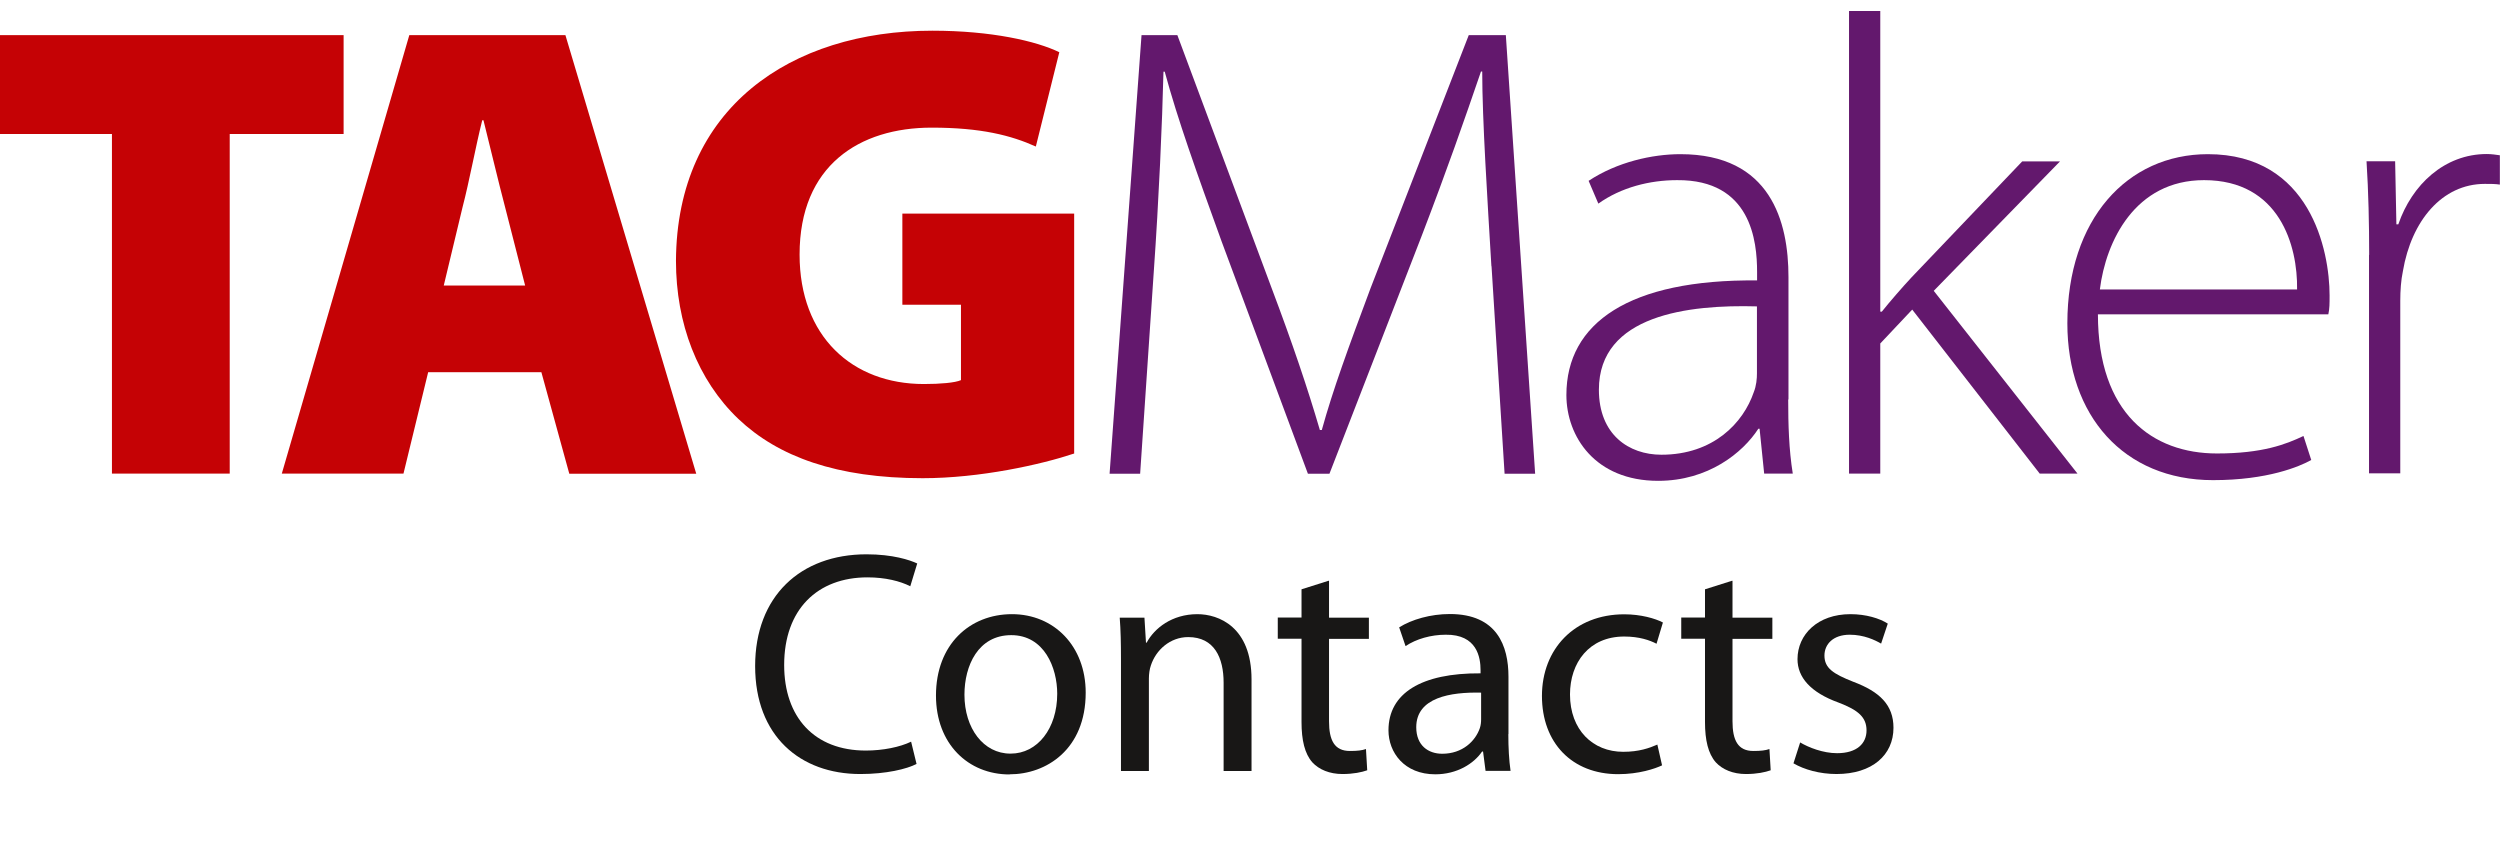
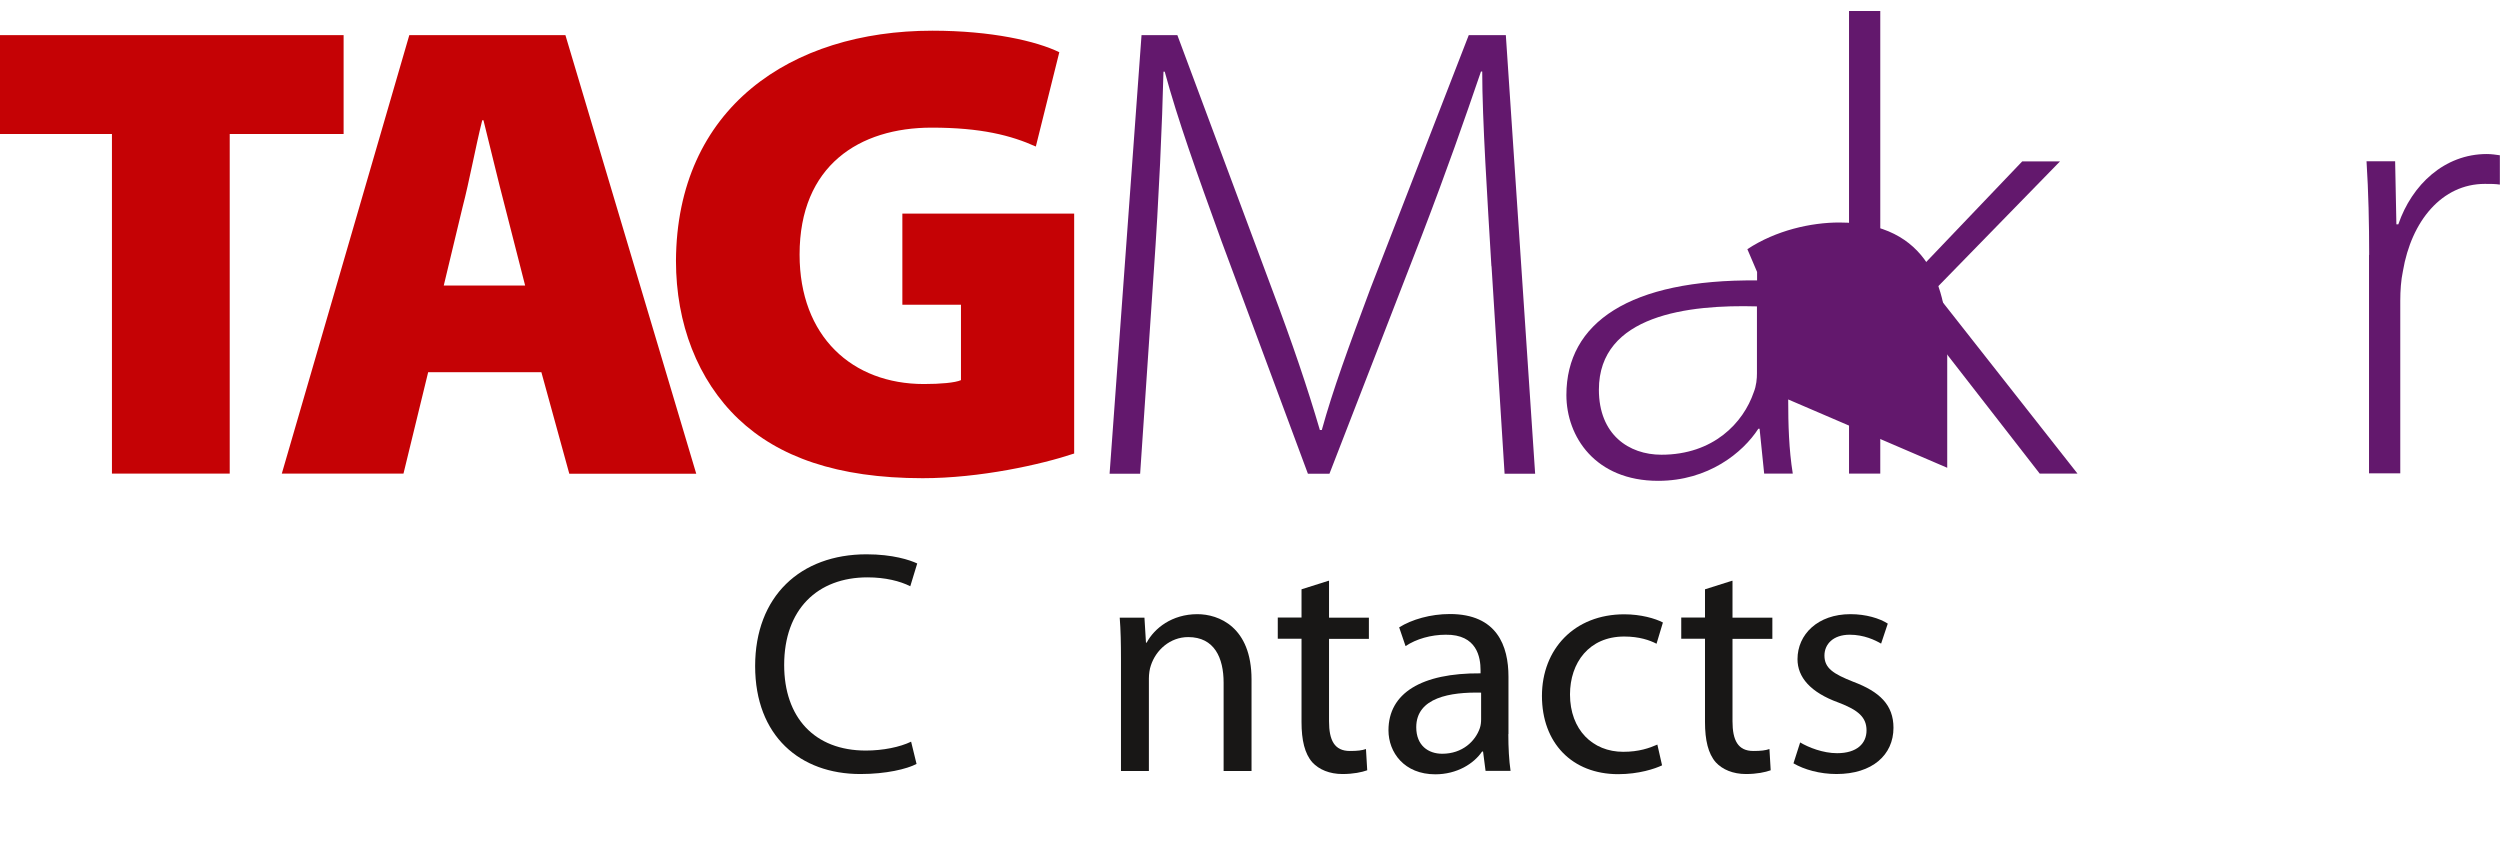
<svg xmlns="http://www.w3.org/2000/svg" id="Layer_1" viewBox="0 0 180 62">
  <defs>
    <style>.cls-1{fill:#c50205;}.cls-2{fill:#181716;}.cls-3{fill:#63186d;}</style>
  </defs>
  <path class="cls-1" d="m8.06,9.65H0V2.53h24.74v7.12h-8.2s0,24.45,0,24.45h-8.48V9.65Z" />
  <path class="cls-1" d="m30.83,26.79l-1.78,7.31h-8.76S29.47,2.53,29.47,2.53h11.24s9.42,31.58,9.42,31.58h-9.14s-2.01-7.31-2.01-7.31h-8.15Zm6.98-6.23l-1.45-5.67c-.47-1.78-1.08-4.36-1.55-6.23h-.09c-.47,1.87-.94,4.45-1.41,6.23l-1.36,5.67h5.86Z" />
  <path class="cls-1" d="m77.35,32.65c-2.39.8-6.79,1.78-10.92,1.78-6.18,0-10.4-1.55-13.26-4.26-2.95-2.81-4.5-6.89-4.5-11.38.05-11.01,8.25-16.58,18.46-16.58,4.26,0,7.5.75,9.14,1.55l-1.69,6.79c-1.78-.8-3.94-1.36-7.5-1.36-5.2,0-9.51,2.72-9.51,9.14,0,5.9,3.79,9.32,8.95,9.32,1.17,0,2.25-.09,2.67-.28v-5.43s-4.22,0-4.22,0v-6.56h12.37v17.29Z" />
  <path class="cls-3" d="m107.38,19.16c-.28-4.73-.66-10.54-.66-14.01h-.09c-1.17,3.42-2.44,7.07-4.26,11.81l-6.65,17.15h-1.55s-6.23-16.77-6.23-16.77c-1.78-4.92-3.14-8.71-4.08-12.18h-.09c-.09,3.7-.33,9.18-.7,14.43l-.98,14.52h-2.2s2.3-31.58,2.3-31.58h2.58s6.79,18.22,6.79,18.22c1.5,3.98,2.58,7.17,3.47,10.21h.14c.8-2.9,1.92-5.95,3.51-10.21l7.07-18.22h2.67s2.11,31.58,2.11,31.58h-2.2s-.94-14.94-.94-14.94Z" />
-   <path class="cls-3" d="m128.75,28.76c0,1.78.05,3.61.33,5.34h-2.06s-.33-3.23-.33-3.23h-.09c-1.12,1.73-3.61,3.75-7.21,3.75-4.54,0-6.61-3.19-6.61-6.18,0-5.2,4.54-8.34,13.73-8.25v-.61c0-2.2-.42-6.65-5.76-6.61-1.97,0-4.03.52-5.67,1.69l-.7-1.64c2.06-1.36,4.59-1.92,6.61-1.92,6.51,0,7.78,4.87,7.78,8.85v8.81Zm-2.25-6.7c-4.92-.14-11.38.61-11.38,6,0,3.23,2.15,4.68,4.5,4.68,3.75,0,5.9-2.3,6.65-4.5.19-.47.23-.98.23-1.36v-4.83Z" />
+   <path class="cls-3" d="m128.75,28.76c0,1.78.05,3.61.33,5.34h-2.06s-.33-3.23-.33-3.23h-.09c-1.12,1.73-3.61,3.75-7.21,3.75-4.54,0-6.61-3.19-6.61-6.18,0-5.2,4.54-8.34,13.73-8.25v-.61l-.7-1.64c2.06-1.36,4.59-1.92,6.61-1.92,6.51,0,7.78,4.87,7.78,8.85v8.81Zm-2.25-6.7c-4.92-.14-11.38.61-11.38,6,0,3.23,2.15,4.68,4.5,4.68,3.75,0,5.9-2.3,6.65-4.5.19-.47.23-.98.23-1.36v-4.83Z" />
  <path class="cls-3" d="m135.4,22.44h.09c.56-.7,1.45-1.73,2.15-2.48l7.96-8.34h2.72s-9.09,9.32-9.09,9.32l10.35,13.16h-2.72s-9.18-11.81-9.18-11.81l-2.3,2.44v9.37h-2.25V.79h2.25v21.64Z" />
-   <path class="cls-3" d="m151.05,22.62c0,7.17,3.94,10.03,8.57,10.03,3.28,0,4.97-.66,6.23-1.26l.56,1.73c-.84.47-3.14,1.45-7.07,1.45-6.46,0-10.49-4.68-10.49-11.29,0-7.5,4.31-12.18,10.12-12.18,7.36,0,8.76,6.93,8.76,10.17,0,.61,0,.94-.09,1.36h-16.58Zm14.34-1.78c.05-3.14-1.26-7.87-6.7-7.87-4.97,0-7.07,4.4-7.5,7.87h14.19Z" />
  <path class="cls-3" d="m170.58,18.36c0-2.25-.05-4.54-.19-6.75h2.06s.09,4.54.09,4.54h.14c.98-2.86,3.33-5.06,6.37-5.06.33,0,.66.05.94.09v2.11c-.33-.05-.66-.05-1.08-.05-3.09,0-5.29,2.67-5.9,6.28-.14.66-.19,1.41-.19,2.15v12.41h-2.25v-15.74Z" />
  <path class="cls-2" d="m66,55c-.71.37-2.19.73-4.06.73-4.33,0-7.57-2.74-7.57-7.77s3.26-8.05,8.02-8.05c1.89,0,3.12.41,3.65.66l-.5,1.64c-.73-.37-1.8-.64-3.08-.64-3.6,0-6,2.3-6,6.31,0,3.76,2.17,6.16,5.88,6.16,1.23,0,2.46-.25,3.26-.64l.39,1.6Z" />
-   <path class="cls-2" d="m72.68,55.76c-2.96,0-5.29-2.19-5.29-5.68,0-3.69,2.44-5.86,5.47-5.86s5.31,2.3,5.31,5.65c0,4.1-2.85,5.88-5.47,5.88h-.02Zm.09-1.5c1.92,0,3.35-1.8,3.35-4.31,0-1.87-.93-4.22-3.31-4.22s-3.37,2.19-3.37,4.29c0,2.42,1.37,4.24,3.31,4.24h.02Z" />
  <path class="cls-2" d="m80.71,47.46c0-1.16-.02-2.08-.09-2.99h1.78l.11,1.8h.05c.55-1.03,1.82-2.05,3.65-2.05,1.53,0,3.9.91,3.9,4.7v6.59h-2.01v-6.36c0-1.78-.66-3.28-2.55-3.28-1.3,0-2.33.93-2.69,2.05-.09.25-.14.62-.14.93v6.66h-2.01v-8.05Z" />
  <path class="cls-2" d="m95.69,41.83v2.64h2.87v1.53h-2.87v5.93c0,1.37.39,2.14,1.5,2.14.55,0,.87-.04,1.16-.14l.09,1.53c-.39.14-1,.27-1.78.27-.93,0-1.69-.32-2.17-.84-.55-.62-.78-1.6-.78-2.9v-6h-1.71v-1.53h1.71v-2.03l1.96-.62Z" />
  <path class="cls-2" d="m108.6,52.86c0,.96.05,1.89.16,2.64h-1.8l-.18-1.39h-.07c-.59.87-1.8,1.64-3.37,1.64-2.23,0-3.37-1.57-3.37-3.17,0-2.67,2.37-4.13,6.63-4.1v-.23c0-.91-.25-2.58-2.51-2.55-1.05,0-2.12.3-2.89.82l-.46-1.35c.91-.57,2.26-.96,3.65-.96,3.4,0,4.22,2.3,4.22,4.51v4.13Zm-1.96-2.99c-2.19-.05-4.67.34-4.67,2.49,0,1.32.87,1.91,1.87,1.91,1.46,0,2.39-.91,2.71-1.85.07-.21.09-.43.09-.64v-1.92Z" />
  <path class="cls-2" d="m119.68,55.1c-.52.25-1.69.64-3.17.64-3.33,0-5.49-2.26-5.49-5.63s2.33-5.88,5.93-5.88c1.19,0,2.23.3,2.78.59l-.46,1.53c-.48-.25-1.23-.52-2.33-.52-2.53,0-3.9,1.89-3.9,4.17,0,2.55,1.64,4.13,3.83,4.13,1.14,0,1.89-.27,2.46-.52l.34,1.5Z" />
  <path class="cls-2" d="m124.74,41.83v2.64h2.87v1.53h-2.87v5.93c0,1.37.39,2.14,1.5,2.14.55,0,.87-.04,1.16-.14l.09,1.53c-.39.14-1,.27-1.78.27-.93,0-1.69-.32-2.17-.84-.55-.62-.78-1.6-.78-2.9v-6h-1.71v-1.53h1.71v-2.03l1.96-.62Z" />
  <path class="cls-2" d="m129.6,53.45c.62.37,1.66.78,2.67.78,1.44,0,2.12-.71,2.12-1.64s-.57-1.46-2.03-2.01c-2.01-.73-2.94-1.82-2.94-3.12,0-1.78,1.46-3.24,3.81-3.24,1.12,0,2.1.3,2.69.68l-.48,1.44c-.43-.25-1.23-.64-2.26-.64-1.19,0-1.82.68-1.82,1.5,0,.91.64,1.32,2.08,1.89,1.89.71,2.89,1.66,2.89,3.31,0,1.96-1.53,3.33-4.1,3.33-1.21,0-2.33-.32-3.1-.77l.48-1.5Z" />
</svg>